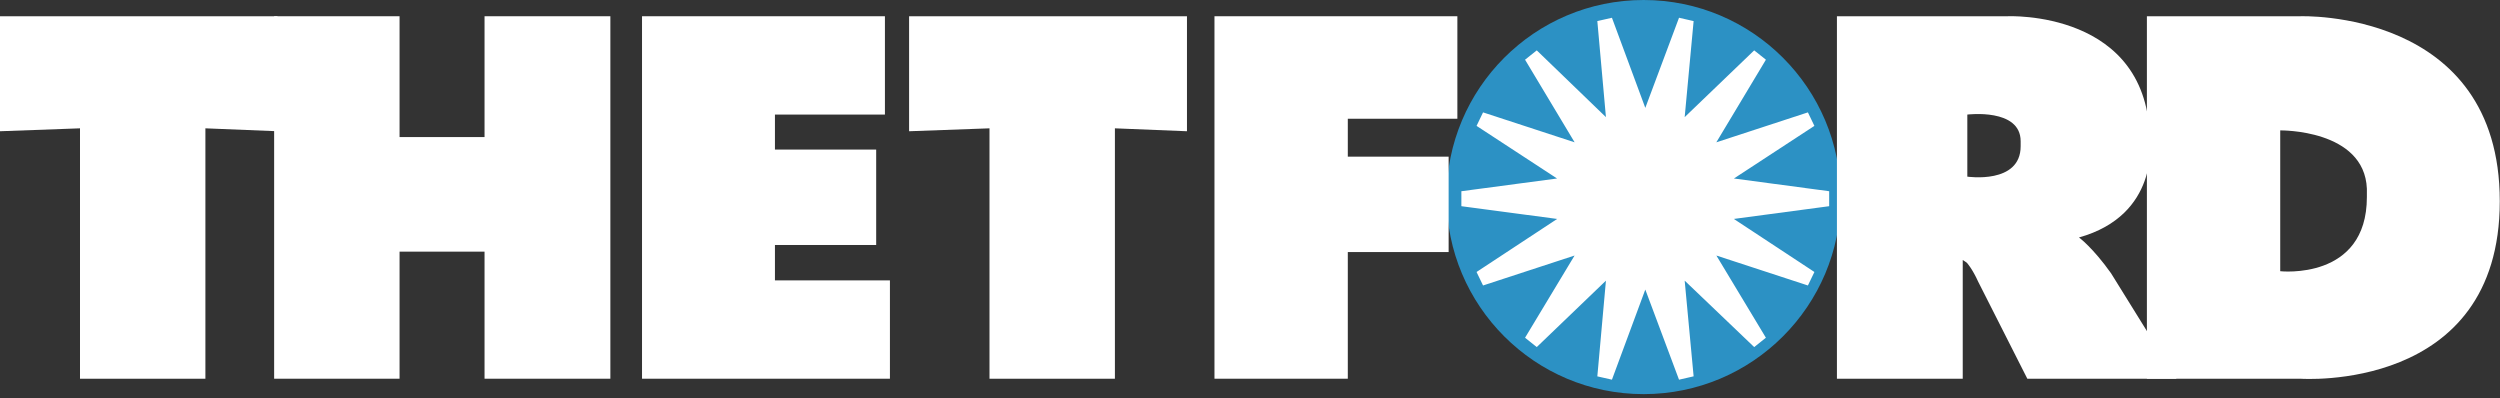
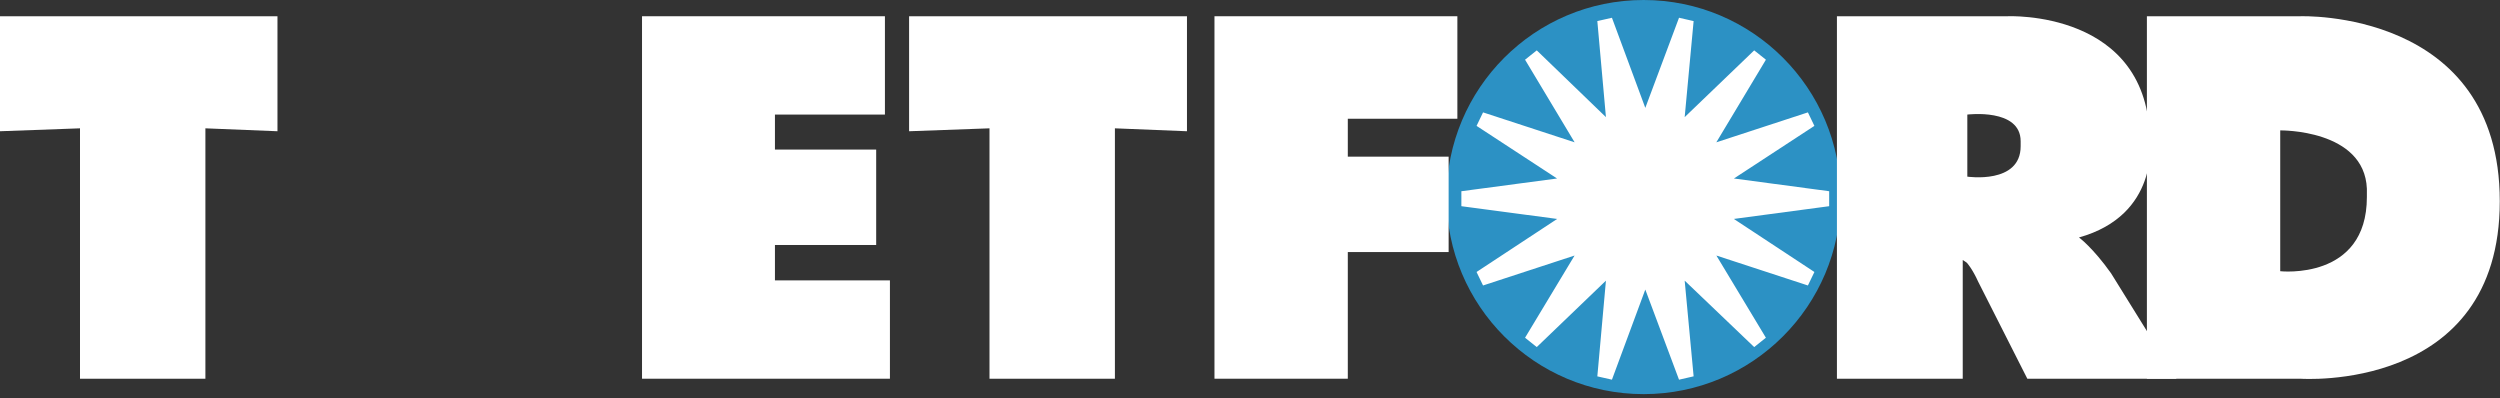
<svg xmlns="http://www.w3.org/2000/svg" width="157" height="25" viewBox="0 0 157 25" fill="none">
  <rect x="0" y="0" width="157" height="25" fill="#333333" stroke="none" />
  <path d="M103.218 24.751C110.053 24.751 115.594 19.21 115.594 12.376C115.594 5.541 110.053 -0 103.218 -0C96.383 -0 90.843 5.541 90.843 12.376C90.843 19.21 96.383 24.751 103.218 24.751Z" fill="#2C91C4" />
  <path d="M103.323 16.823L100.785 23.678L101.439 16.404L96.18 21.454L99.948 15.2L92.988 17.477L99.111 13.447L91.837 12.479L99.111 11.511L92.988 7.508L99.948 9.784L96.18 3.505L101.439 8.581L100.785 1.281L103.323 8.136L105.887 1.281L105.207 8.581L110.492 3.505L106.724 9.784L113.684 7.508L107.562 11.511L114.809 12.479L107.562 13.447L113.684 17.477L106.724 15.2L110.492 21.454L105.207 16.404L105.887 23.678L103.323 16.823Z" fill="white" stroke="white" stroke-width="0.949" />
  <path d="M148.64 11.852C148.483 8.11 143.198 8.189 143.198 8.189V17.032C143.198 17.032 148.64 17.634 148.64 12.375V11.852ZM144.454 23.783H134.825V1.02H144.454C144.454 1.02 156.986 0.549 156.986 12.637C156.986 24.698 144.454 23.783 144.454 23.783Z" fill="white" />
  <path d="M126.897 8.869C126.897 6.776 123.548 7.195 123.548 7.195V11.093C123.548 11.093 126.897 11.59 126.897 9.183V8.869ZM116.405 23.783H115.359V1.02H126.034C126.034 1.02 135.008 0.575 135.008 8.895C135.008 8.895 135.61 13.5 130.56 14.913C130.56 14.913 131.424 15.541 132.575 17.163L136.683 23.783H127.316L124.228 17.687C123.888 16.928 123.522 16.483 123.496 16.483C123.417 16.431 123.339 16.378 123.26 16.326V23.783H116.405Z" fill="white" />
  <path d="M84.642 23.783H76.269V1.02H91.523V7.457H84.642V9.838H90.974V15.829H84.642V23.783Z" fill="white" />
  <path d="M62.14 23.783V8.059L57.091 8.242V1.02H74.542V8.242L70.016 8.059V23.783H62.14Z" fill="white" />
  <path d="M40.319 23.783V1.02H55.573V7.195H48.666V9.393H55.024V15.385H48.666V17.608H55.887V23.783H40.319Z" fill="white" />
-   <path d="M30.429 23.783V15.803H25.092V23.783H17.216V1.02H25.092V8.608H30.429V1.02H38.331V23.783H30.429Z" fill="white" />
  <path d="M5.024 23.783V8.059L0 8.242V1.02H17.425V8.242L12.899 8.059V23.783H5.024Z" fill="white" />
</svg>